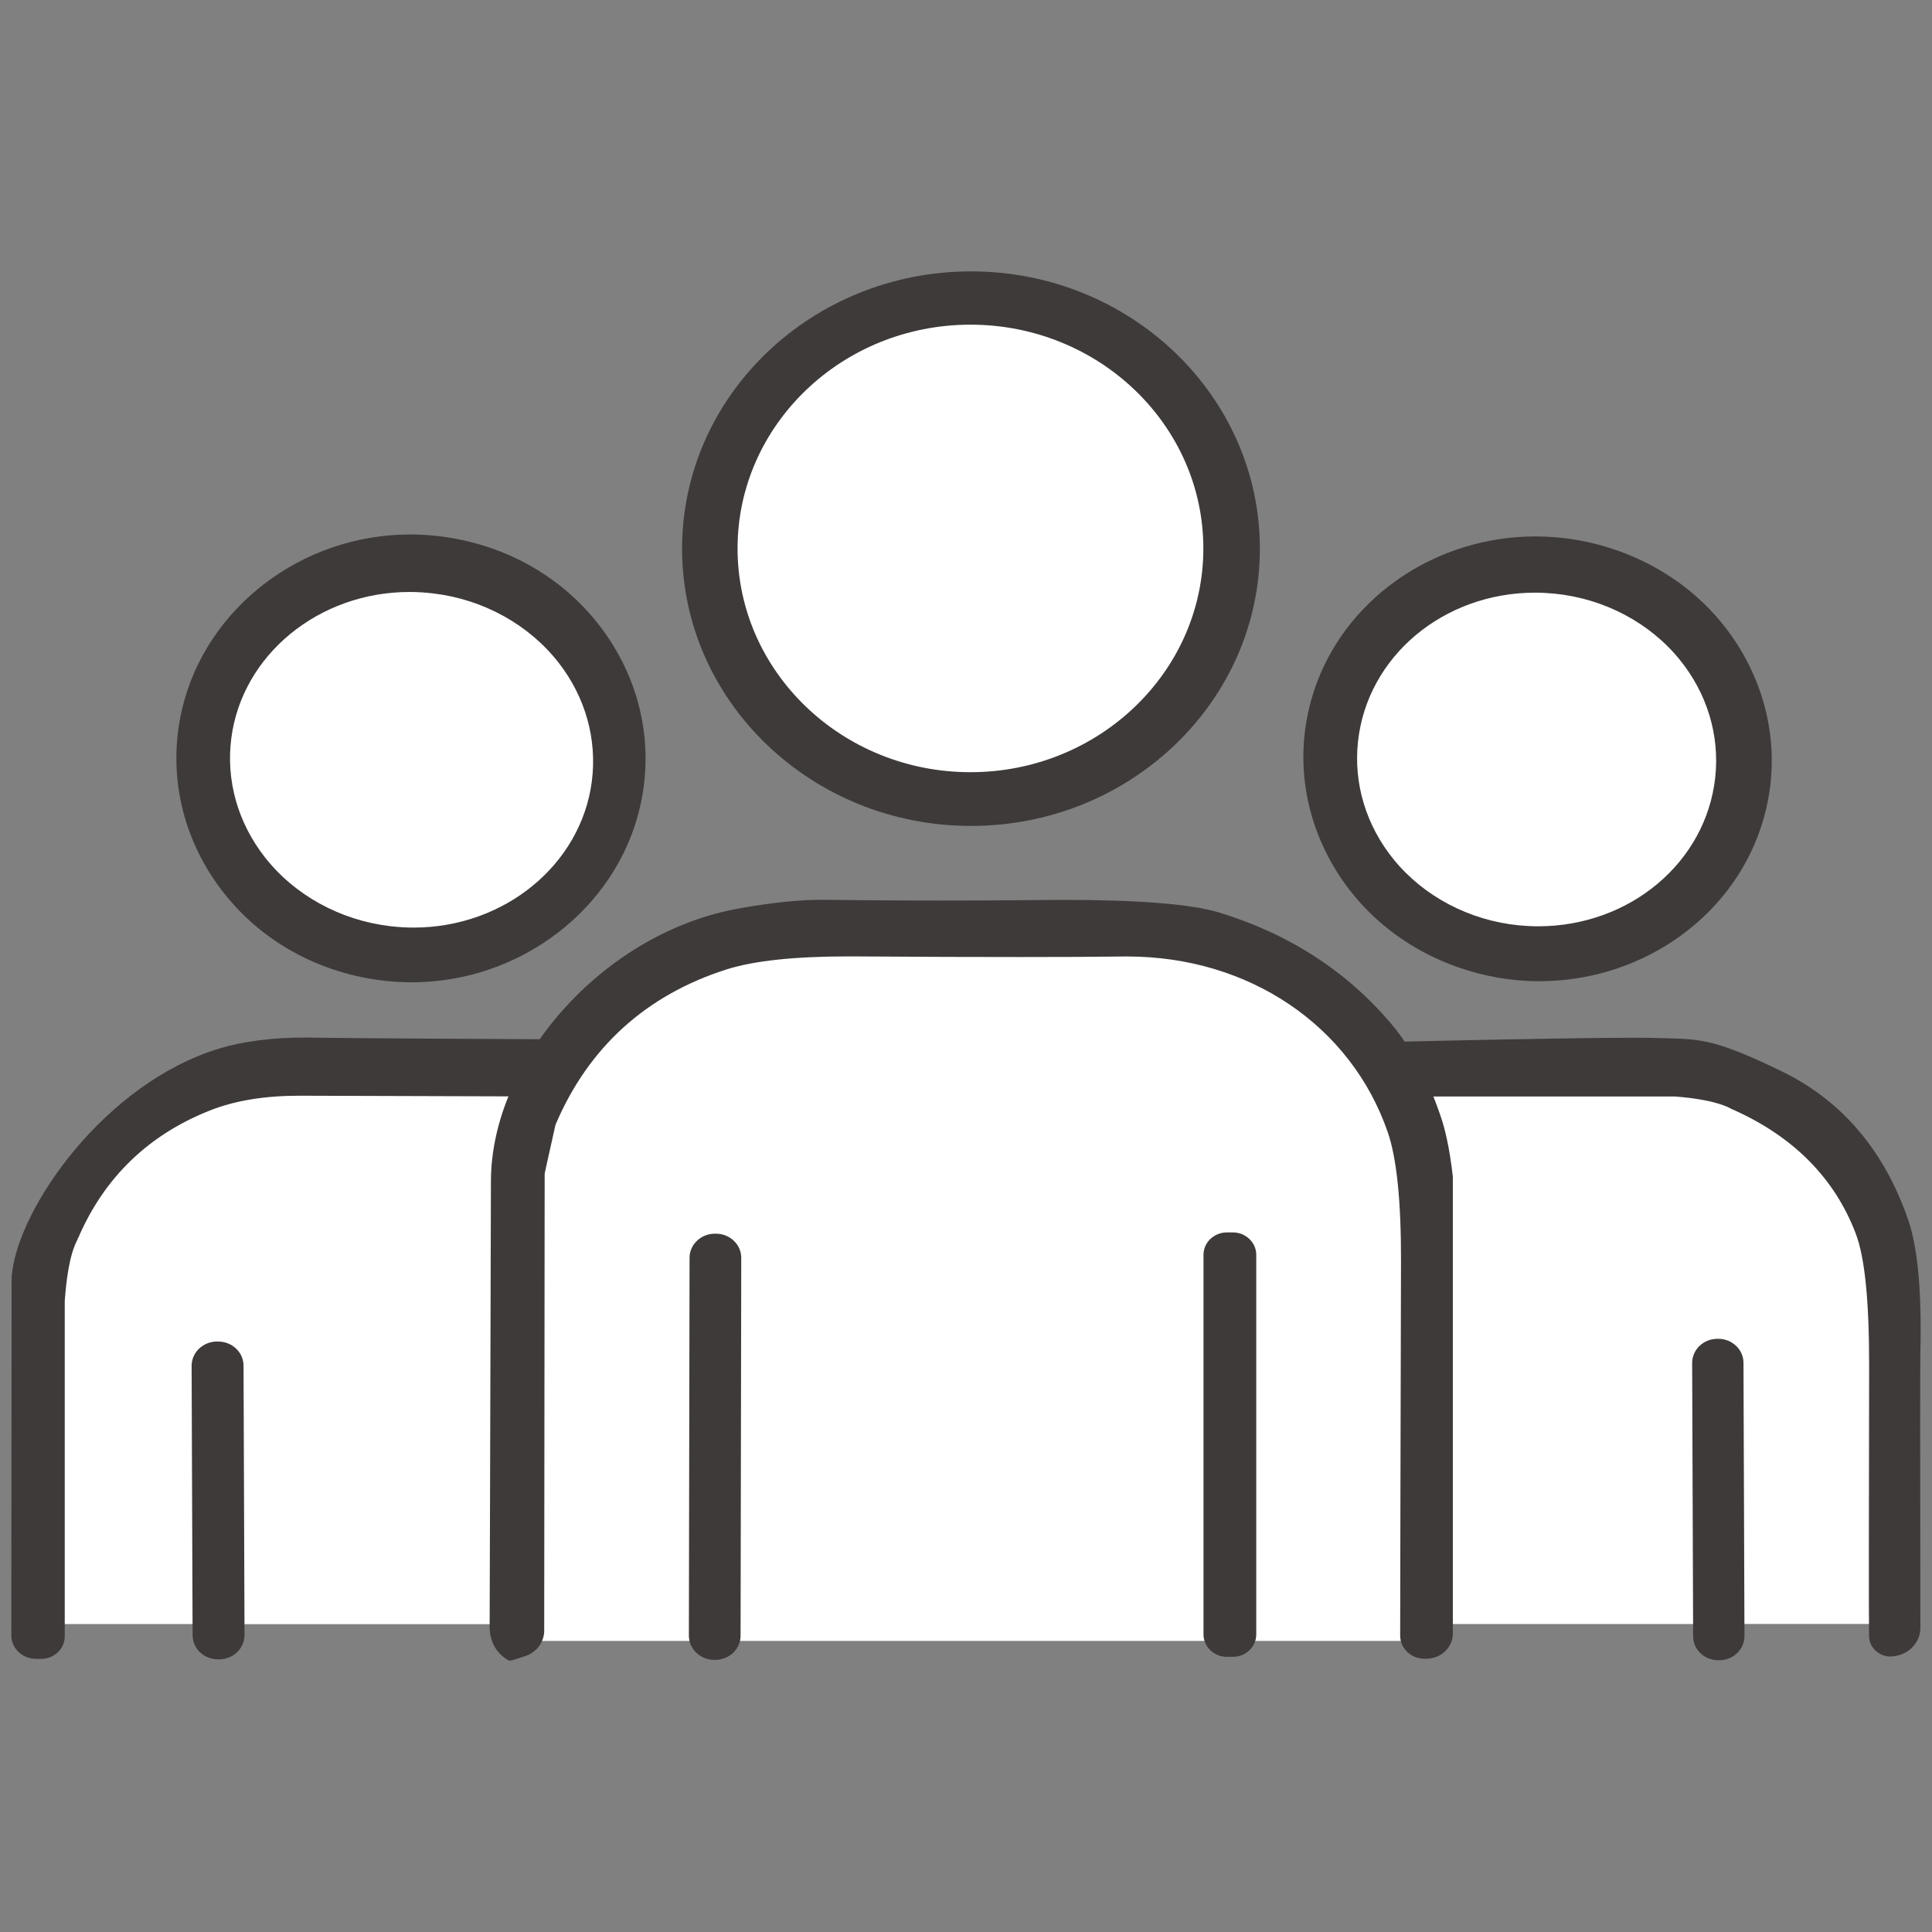
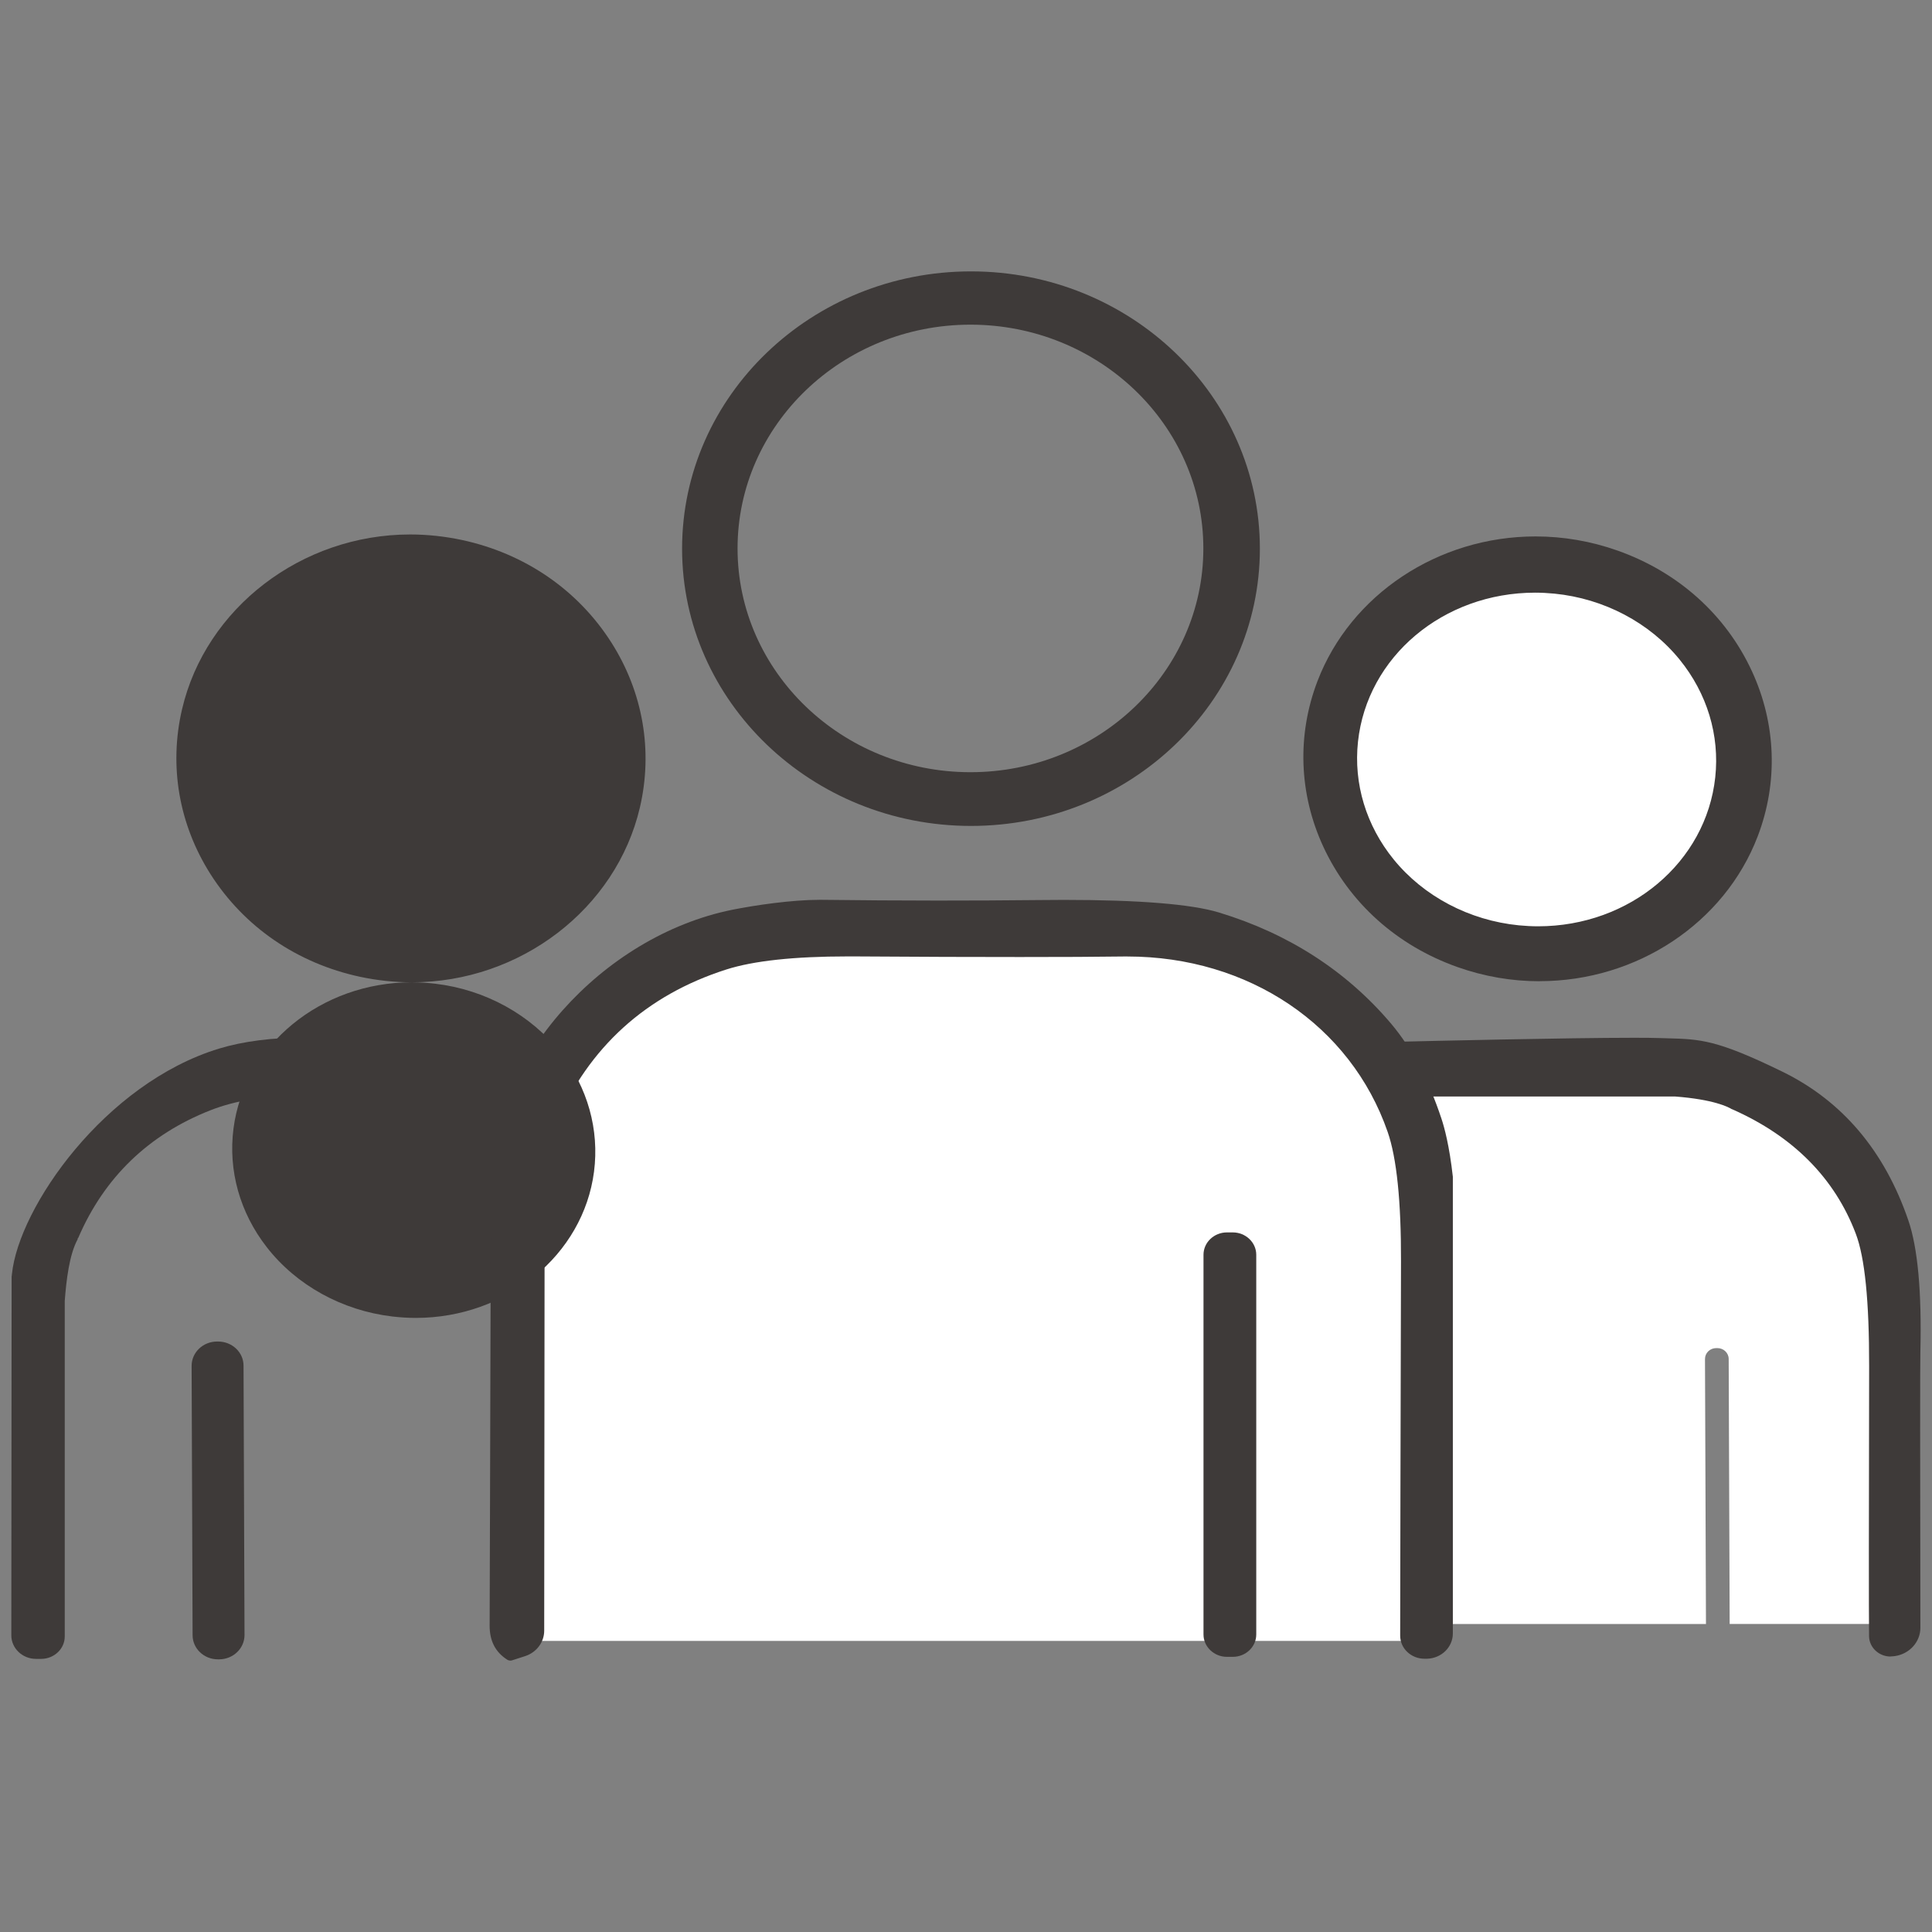
<svg xmlns="http://www.w3.org/2000/svg" id="_レイヤー_1" data-name="レイヤー 1" viewBox="0 0 256 256">
  <rect x="0" y="0" width="256" height="256" fill="#808080" stroke="none" />
  <defs>
    <style>
      .cls-1 {
        fill: #3e3a39;
      }

      .cls-2 {
        fill: #fff;
      }
    </style>
  </defs>
-   <path class="cls-2" d="M128.48,103.56c-18.02,0-32.69-14.08-32.69-31.38s14.66-31.38,32.69-31.38,32.69,14.08,32.69,31.38-14.66,31.38-32.69,31.38Z" />
-   <path class="cls-2" d="M30.45,215.2l-.13-34.71c0-.81-.69-1.47-1.53-1.47h-.18c-.84,0-1.53.67-1.53,1.48l.13,34.7H6.62v-43.45c.31-4.01.82-6.59,1.7-8.42v-.43l.37-.35c3.66-8.29,9.85-14.18,18.38-17.53,3.48-1.37,7.65-2.06,12.39-2.06h.72c.4.01,10.24.04,26.32.09h3.31s-1.14,3-1.14,3c-1.27,3.35-1.92,6.72-1.93,10.02-.02,8.66-.06,22.78-.12,42.35l-.05,16.79H30.45Z" />
  <path class="cls-2" d="M67.85,217.44l.06-62.2c0-.48.05-.94.16-1.38l1.38-6.24.03-.07.04-.2.18-.41c4.86-11.3,13.31-18.95,25.13-22.72,4.08-1.31,9.76-1.94,17.35-1.94h1.04c8.52.06,15.79.08,21.81.08,5.61,0,10.21-.02,13.66-.07h.58c17.61,0,33.06,10.43,38.44,25.96,1.36,3.9,2.01,9.91,1.98,18.37-.05,21.21-.09,36.65-.1,46.35v4.46h-121.73Z" />
  <path class="cls-2" d="M229.19,215.2l-.13-35.13c0-.79-.67-1.44-1.49-1.44h-.15c-.84,0-1.5.64-1.5,1.45l.13,35.11h-35.49v-59.69c-.45-4.07-1.14-6.41-1.41-7.24-.25-.76-.52-1.49-.79-2.2l-1.15-3.01h34.77c4.94.38,7.24,1.31,8.18,1.84l.05.02c8.51,3.76,14.33,9.64,17.31,17.46,1.27,3.34,1.89,9.28,1.87,18.16-.04,16.21-.04,27-.03,32.41v2.24s-20.16,0-20.16,0Z" />
-   <path class="cls-2" d="M54.67,124.16c-1.11,0-2.24-.07-3.35-.2-14.16-1.69-24.31-13.73-22.61-26.84,1.54-11.91,12.48-20.9,25.43-20.9,1.11,0,2.24.07,3.35.2,14.17,1.69,24.31,13.73,22.61,26.84-1.54,11.91-12.47,20.9-25.43,20.9h0Z" />
  <path class="cls-2" d="M203.69,124c-.91,0-1.83-.05-2.74-.14-14.05-1.39-24.34-13.16-22.94-26.23,1.3-12.15,12.18-21.31,25.3-21.31.91,0,1.83.05,2.74.14,14.05,1.39,24.34,13.16,22.94,26.23-1.3,12.15-12.18,21.31-25.3,21.31h0Z" />
  <g>
    <path class="cls-1" d="M128.66,109.44c-21.11,0-38.28-16.48-38.28-36.74s17.17-36.74,38.28-36.74,38.28,16.48,38.28,36.74-17.17,36.74-38.28,36.74ZM128.59,43.02c-17.02,0-30.86,13.3-30.86,29.65s13.84,29.65,30.86,29.65,30.86-13.3,30.86-29.65-13.84-29.65-30.86-29.65Z" />
-     <path class="cls-1" d="M54.56,130.16c-2.29,0-4.59-.25-6.85-.73-8.35-1.79-15.39-6.63-19.83-13.62-4.17-6.57-5.51-14.32-3.76-21.82,3.13-13.42,15.84-23.17,30.23-23.17,2.29,0,4.59.25,6.85.73,8.35,1.79,15.39,6.63,19.83,13.62,4.17,6.57,5.51,14.32,3.76,21.82-3.13,13.42-15.84,23.17-30.23,23.17ZM54.27,78.44c-12.03,0-22.19,8.33-23.62,19.37-.72,5.57.84,11.15,4.41,15.73,3.92,5.04,9.98,8.39,16.62,9.18,1.03.12,2.08.19,3.12.19,12.03,0,22.19-8.33,23.62-19.37.72-5.57-.84-11.15-4.4-15.73-3.93-5.04-9.98-8.39-16.62-9.18-1.03-.12-2.08-.19-3.12-.19Z" />
+     <path class="cls-1" d="M54.56,130.16c-2.29,0-4.59-.25-6.85-.73-8.35-1.79-15.39-6.63-19.83-13.62-4.17-6.57-5.51-14.32-3.76-21.82,3.13-13.42,15.84-23.17,30.23-23.17,2.29,0,4.59.25,6.85.73,8.35,1.79,15.39,6.63,19.83,13.62,4.17,6.57,5.51,14.32,3.76,21.82-3.13,13.42-15.84,23.17-30.23,23.17Zc-12.03,0-22.19,8.33-23.62,19.37-.72,5.57.84,11.15,4.41,15.73,3.92,5.04,9.98,8.39,16.62,9.18,1.03.12,2.08.19,3.12.19,12.03,0,22.19-8.33,23.62-19.37.72-5.57-.84-11.15-4.4-15.73-3.93-5.04-9.98-8.39-16.62-9.18-1.03-.12-2.08-.19-3.12-.19Z" />
    <path class="cls-1" d="M204.01,130.02c-3.7,0-7.35-.63-10.86-1.87-8.04-2.84-14.36-8.51-17.81-15.97-3.23-6.99-3.5-14.78-.77-21.92,4.39-11.47,16-19.18,28.89-19.18,3.7,0,7.35.63,10.86,1.87,8.04,2.84,14.36,8.51,17.81,15.97,3.23,6.99,3.5,14.78.77,21.91-4.39,11.47-16,19.18-28.89,19.18ZM203.42,78.53c-12.18,0-22.27,8.49-23.48,19.75-.6,5.57,1.08,11.11,4.72,15.59,3.98,4.9,10.03,8.09,16.59,8.74.85.08,1.71.13,2.55.13,12.18,0,22.27-8.49,23.48-19.75.6-5.57-1.08-11.11-4.72-15.59-3.98-4.9-10.03-8.09-16.59-8.74-.85-.08-1.71-.13-2.55-.13Z" />
    <path class="cls-1" d="M67.63,220.04c-.14,0-.28-.04-.4-.11-1.59-1.01-2.36-2.5-2.35-4.55l.05-16.18c.06-19.74.1-33.95.12-42.66.03-16,14.67-32.48,31.97-35.99,3.05-.61,7.91-1.32,11.57-1.32h.31c5.04.06,10.19.1,15.31.1,4.49,0,9.08-.02,13.65-.07,1.06-.01,2.08-.02,3.08-.02,9.99,0,16.92.56,20.58,1.67,9.25,2.81,16.94,7.78,22.85,14.78,2.72,3.24,4.95,7.46,6.63,12.54.37,1.1,1.05,3.56,1.51,7.7v60.54c-.02,1.8-1.51,3.26-3.41,3.32h-.35c-.86,0-1.67-.32-2.28-.9-.61-.58-.94-1.35-.94-2.17.01-9.32.05-25.86.11-49.63.02-7.91-.57-13.67-1.77-17.11-4.89-14.12-18.43-23.24-34.49-23.24h-.52c-3.47.05-8.08.07-13.71.07-6.03,0-13.32-.02-21.86-.08h-1c-7.04,0-12.44.58-16.04,1.73-10.62,3.39-18.23,10.28-22.6,20.47l-.04.11s-.03.1-.04.15l-1.34,6.03c-.04.15-.06.32-.06.51l-.06,60.34c0,1.53-1.02,2.89-2.54,3.38l-1.74.56c-.06.02-.14.03-.21.03Z" />
    <path class="cls-1" d="M4.77,219.81c-1.8,0-3.27-1.4-3.27-3.12l.04-47.53s.01-.1.02-.15c0-.06.02-.12.02-.18.9-8.85,12.3-25.28,27.46-29.89,3.21-.97,7.05-1.46,11.42-1.46.45,0,.9,0,1.37.02,2.8.07,26.92.19,30.62.21l.37,7.58c-4.19-.01-31.83-.09-32.54-.1h-.69c-4.5,0-8.43.64-11.69,1.92-8.18,3.21-14.08,8.89-17.53,16.91l-.08.08v.11c-1.12,2.06-1.5,5.44-1.71,8.16v44.47c0,1.64-1.41,2.97-3.13,2.97h-.66Z" />
    <path class="cls-1" d="M250.51,219.5c-1.55,0-2.83-1.21-2.85-2.69-.04-3.14-.03-15.84.01-35.77.01-8.67-.57-14.42-1.77-17.57-2.8-7.38-8.31-12.92-16.36-16.48l-.09-.03c-.43-.27-2.36-1.28-7.51-1.67h-35.97s-.44-7.26-.44-7.26c3.36-.08,22.12-.52,30.97-.52,1.43,0,2.61.01,3.43.04l1.05.03c4.32.12,6.48.17,15.17,4.41,7.94,3.87,13.56,10.5,16.71,19.7,1.25,3.63,1.79,9.49,1.6,17.41-.04,1.57-.04,13.89,0,36.6,0,1.86-1.44,3.46-3.38,3.74l-.16.02c-.14.02-.28.03-.42.03Z" />
    <path class="cls-1" d="M162.58,219.54c-1.71,0-3.11-1.33-3.11-2.96v-50.32c0-1.63,1.39-2.96,3.11-2.96h.77c1.71,0,3.11,1.33,3.11,2.96v50.32c0,1.63-1.39,2.96-3.11,2.96h-.77Z" />
-     <path class="cls-1" d="M94.63,219.94c-1.84,0-3.35-1.44-3.35-3.21l.09-50.07c0-1.76,1.51-3.19,3.36-3.19h.14c.9,0,1.74.34,2.38.95.63.61.97,1.41.97,2.26l-.09,50.07c0,1.76-1.51,3.19-3.36,3.19h-.14Z" />
-     <path class="cls-1" d="M227.67,219.99c-1.83,0-3.32-1.42-3.32-3.16l-.13-36.24c0-1.75,1.49-3.18,3.32-3.19h.14c1.84,0,3.33,1.42,3.34,3.16l.13,36.24c0,1.75-1.49,3.18-3.32,3.19h-.16Z" />
    <path class="cls-1" d="M28.87,219.87c-1.85,0-3.35-1.43-3.35-3.2l-.13-35.69c0-1.77,1.5-3.21,3.35-3.22h.16c1.86,0,3.37,1.43,3.37,3.2l.13,35.69c0,1.77-1.5,3.21-3.35,3.22h-.18Z" />
  </g>
</svg>